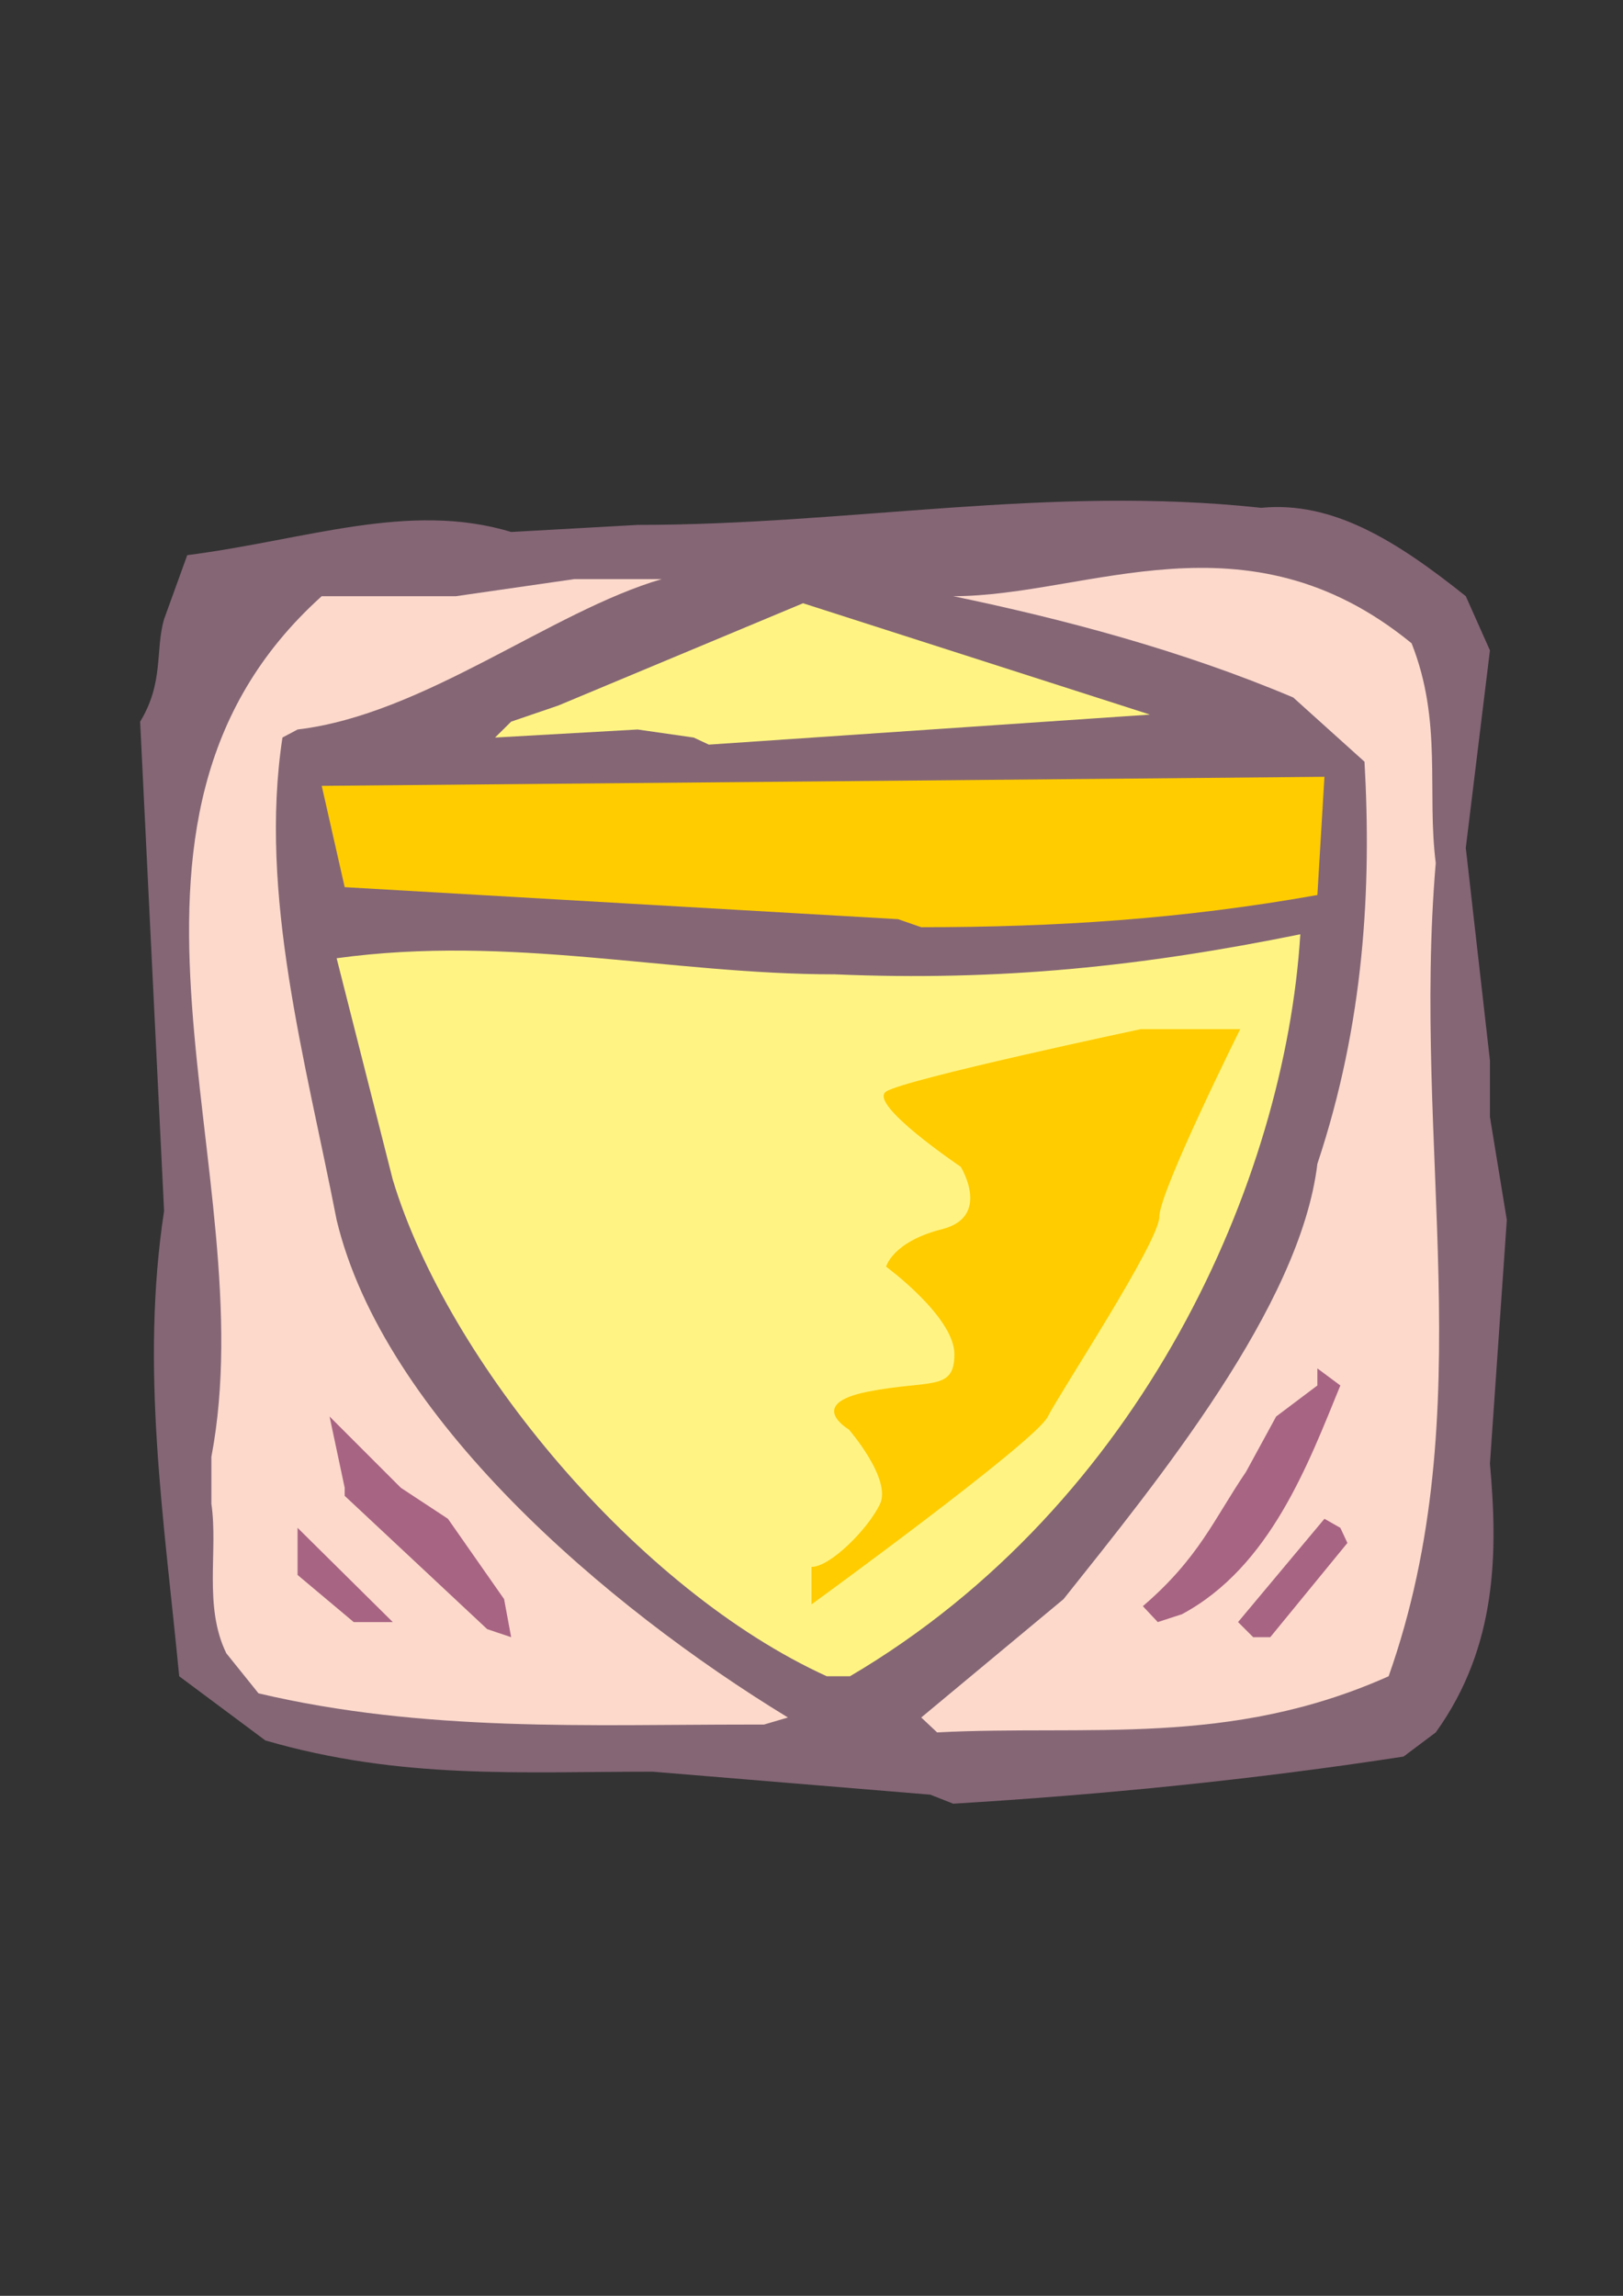
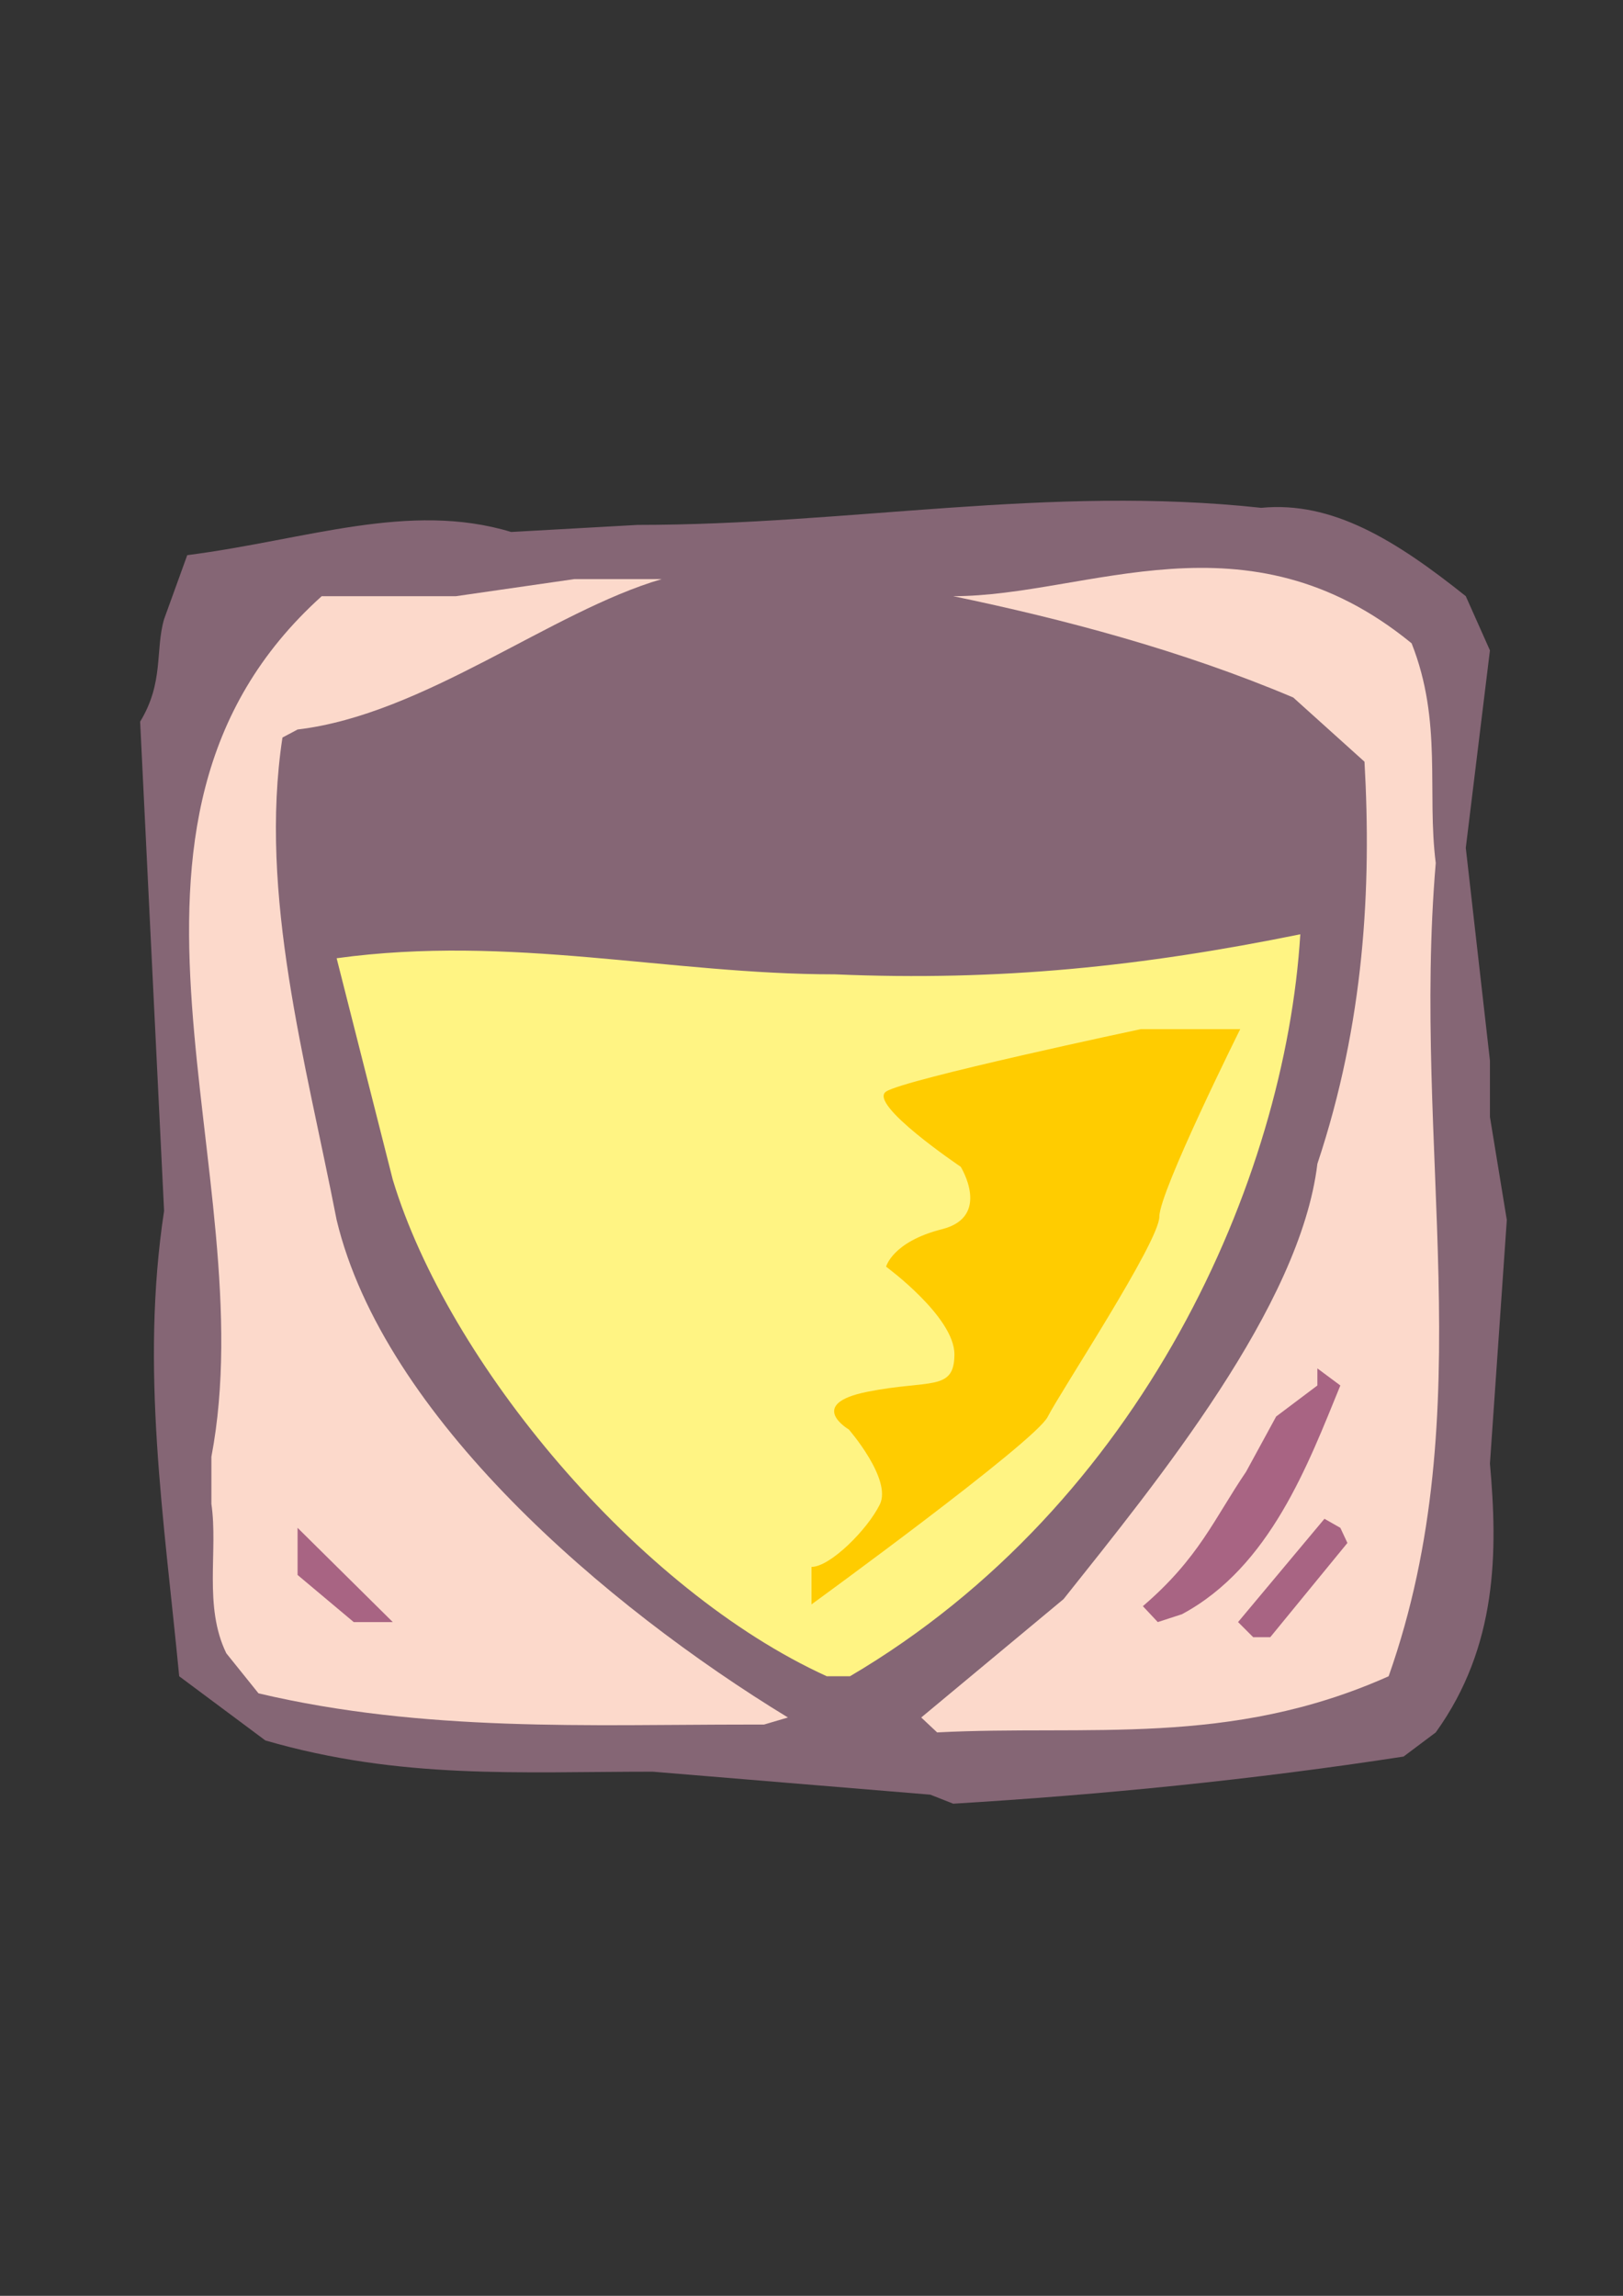
<svg xmlns="http://www.w3.org/2000/svg" height="841.89pt" viewBox="0 0 595.276 841.89" width="595.276pt" version="1.1" id="b35784cf-f608-11ea-99cb-dcc15c148e23">
  <rect x="0" y="0" width="595.276" height="841.89" fill="#333333" stroke="none" />
  <g>
    <path style="fill:#856675;" d="M 341.198,658.113 L 239.39,649.689 C 190.43,649.689 147.014,652.641 97.334,638.241 L 65.726,614.697 C 60.182,556.953 51.398,501.801 60.182,444.057 L 51.398,264.633 C 60.182,250.233 56.87,238.497 60.182,227.049 L 68.678,203.577 C 112.094,198.033 149.966,183.705 187.478,195.081 L 233.846,192.489 C 311.75,192.489 384.614,177.801 462.59,186.225 488.654,183.705 511.838,198.033 537.614,218.625 L 546.47,238.497 537.614,310.929 546.47,388.905 546.47,409.569 552.662,447.369 546.47,536.721 C 549.35,568.761 549.35,603.681 526.598,635.289 L 514.79,644.145 C 459.638,652.641 404.414,658.113 349.622,661.425 L 341.198,658.113 Z" />
    <path style="fill:#fcd9cb;" d="M 274.31,632.409 C 216.566,632.409 155.51,635.289 94.814,620.961 L 83.006,606.273 C 74.582,588.993 80.054,568.761 77.534,551.481 L 77.534,534.201 C 97.334,430.089 25.262,302.145 117.998,218.625 L 167.246,218.625 210.662,212.361 242.702,212.361 C 202.238,224.169 155.51,262.041 109.142,267.513 103.598,270.465 103.598,270.465 103.598,270.465 94.814,328.209 112.094,388.905 123.47,447.369 140.75,519.441 222.038,588.993 288.998,629.817 L 280.214,632.409 274.31,632.409 Z" />
    <path style="fill:#fcd9cb;" d="M 337.886,629.817 L 390.086,586.401 C 424.646,542.985 476.918,478.977 483.182,426.777 500.462,374.937 503.054,325.329 500.462,279.321 L 474.326,255.777 C 433.502,238.497 390.086,227.049 349.622,218.625 398.942,218.625 457.046,186.225 517.742,235.905 529.118,264.633 523.286,290.337 526.598,316.473 517.742,421.233 543.878,516.849 509.318,614.697 450.782,640.833 398.942,632.409 343.718,635.289 L 337.886,629.817 Z" />
    <path style="fill:#fff483;" d="M 303.254,614.697 C 233.846,583.089 164.294,499.569 144.062,432.609 L 123.47,351.393 C 187.478,342.609 245.582,357.297 306.206,357.297 366.902,359.889 419.174,354.345 476.918,342.609 471.374,432.609 419.174,551.481 311.75,614.697 L 303.254,614.697 Z" />
    <path style="fill:#a86483;" d="M 459.638,600.369 L 454.094,594.825 485.774,556.953 C 491.606,560.265 491.606,560.265 491.606,560.265 494.198,565.809 494.198,565.809 494.198,565.809 L 465.902,600.369 459.638,600.369 Z" />
-     <path style="fill:#a86483;" d="M 178.694,597.417 L 126.422,548.529 C 126.422,545.577 126.422,545.577 126.422,545.577 L 120.878,519.441 147.014,545.577 164.294,556.953 184.886,586.401 187.478,600.369 178.694,597.417 Z" />
    <path style="fill:#a86483;" d="M 129.734,594.825 L 109.142,577.545 109.142,560.265 144.062,594.825 C 138.23,594.825 138.23,594.825 138.23,594.825 L 129.734,594.825 Z" />
    <path style="fill:#a86483;" d="M 424.646,594.825 L 419.174,588.993 C 439.766,571.353 445.31,556.953 457.046,539.673 L 468.062,519.441 483.182,508.065 C 483.182,501.801 483.182,501.801 483.182,501.801 491.606,508.065 491.606,508.065 491.606,508.065 479.87,536.721 465.902,574.593 433.502,591.945 L 424.646,594.825 Z" />
-     <path style="fill:#ffcc00;" d="M 329.39,337.065 L 126.422,325.329 117.998,288.177 485.774,284.865 483.182,328.209 C 433.502,337.065 387.134,340.017 337.886,340.017 L 329.39,337.065 Z" />
-     <path style="fill:#fff483;" d="M 254.438,270.465 L 233.846,267.513 181.574,270.465 187.478,264.633 204.758,258.729 294.542,221.217 421.766,262.041 259.982,273.057 254.438,270.465 Z" />
+     <path style="fill:#fff483;" d="M 254.438,270.465 Z" />
    <path style="fill:#ffcc00;" d="M 297.638,574.593 C 304.478,574.593 318.158,560.913 322.694,551.697 327.23,542.481 311.318,524.193 311.318,524.193 311.318,524.193 295.478,514.905 318.158,510.369 340.91,505.833 350.054,510.369 350.054,496.617 350.054,482.865 324.998,464.505 324.998,464.505 324.998,464.505 327.302,455.361 345.518,450.753 363.734,446.145 352.358,427.857 352.358,427.857 352.358,427.857 318.158,404.817 324.998,400.281 331.838,395.745 418.454,377.385 418.454,377.385 L 454.886,377.385 C 454.886,377.385 425.222,436.929 425.222,446.145 425.222,455.361 388.862,510.441 384.254,519.585 379.646,528.729 297.638,588.345 297.638,588.345 L 297.638,574.593 Z" />
  </g>
</svg>